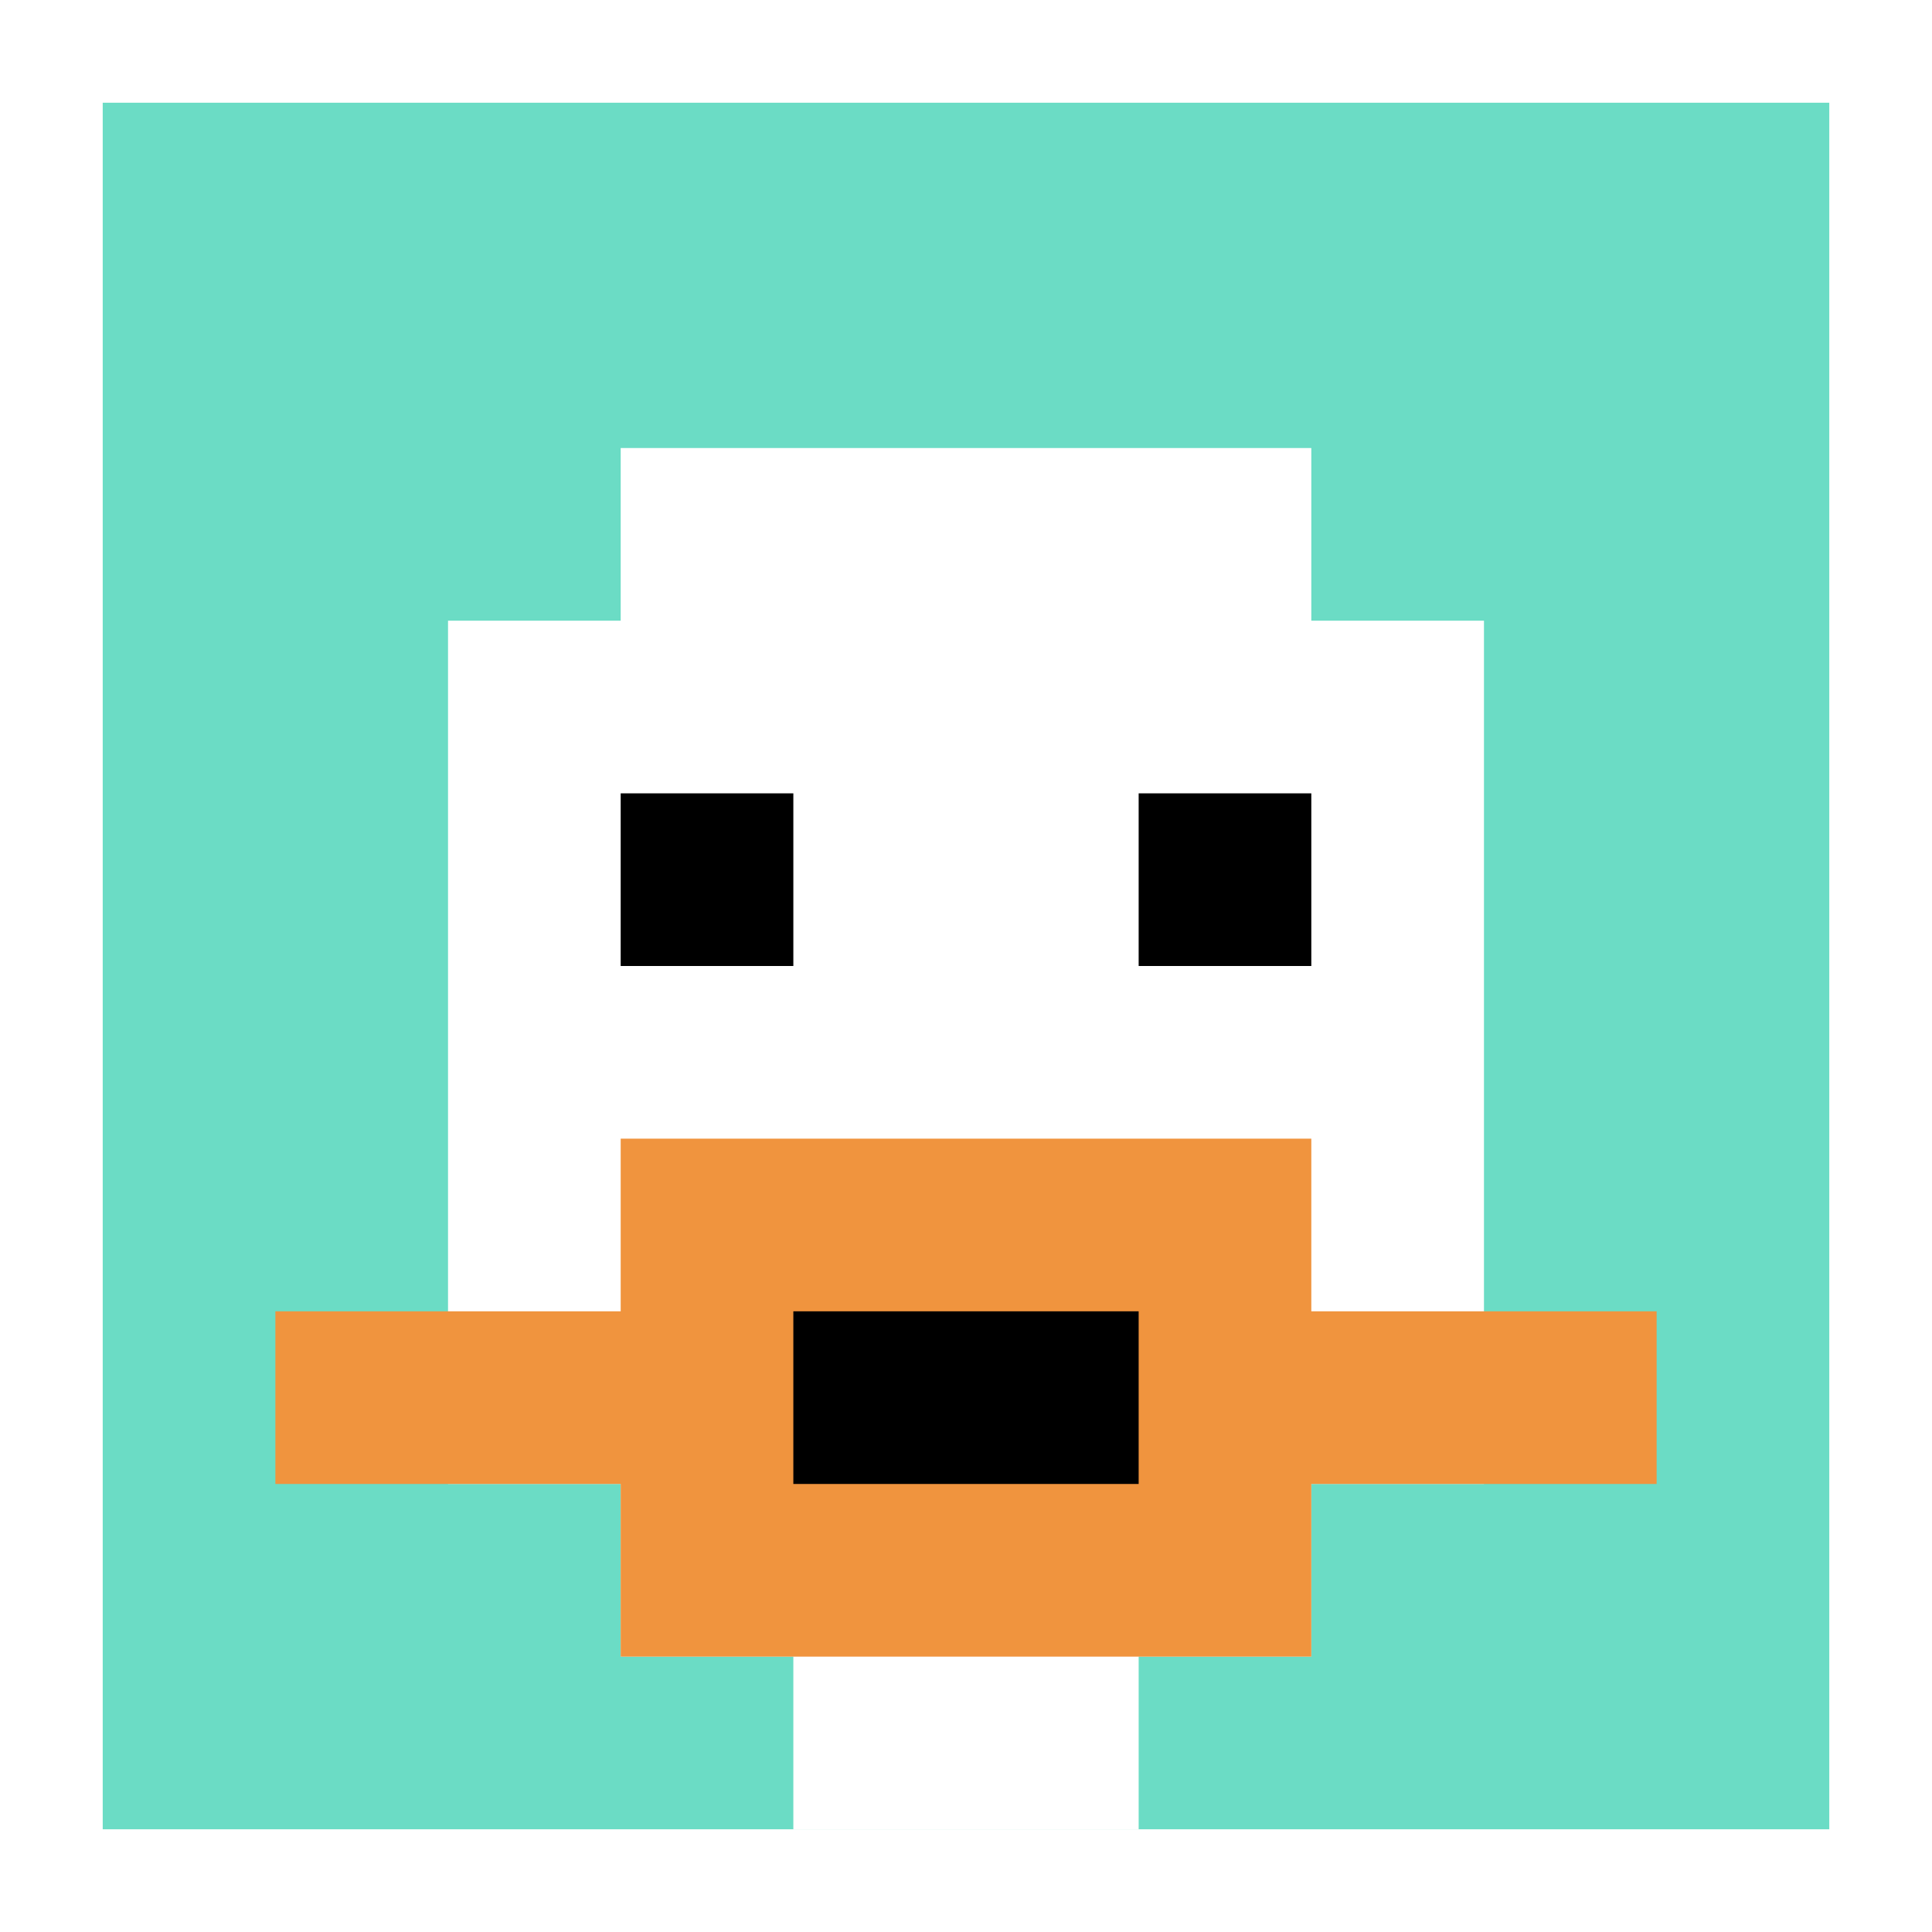
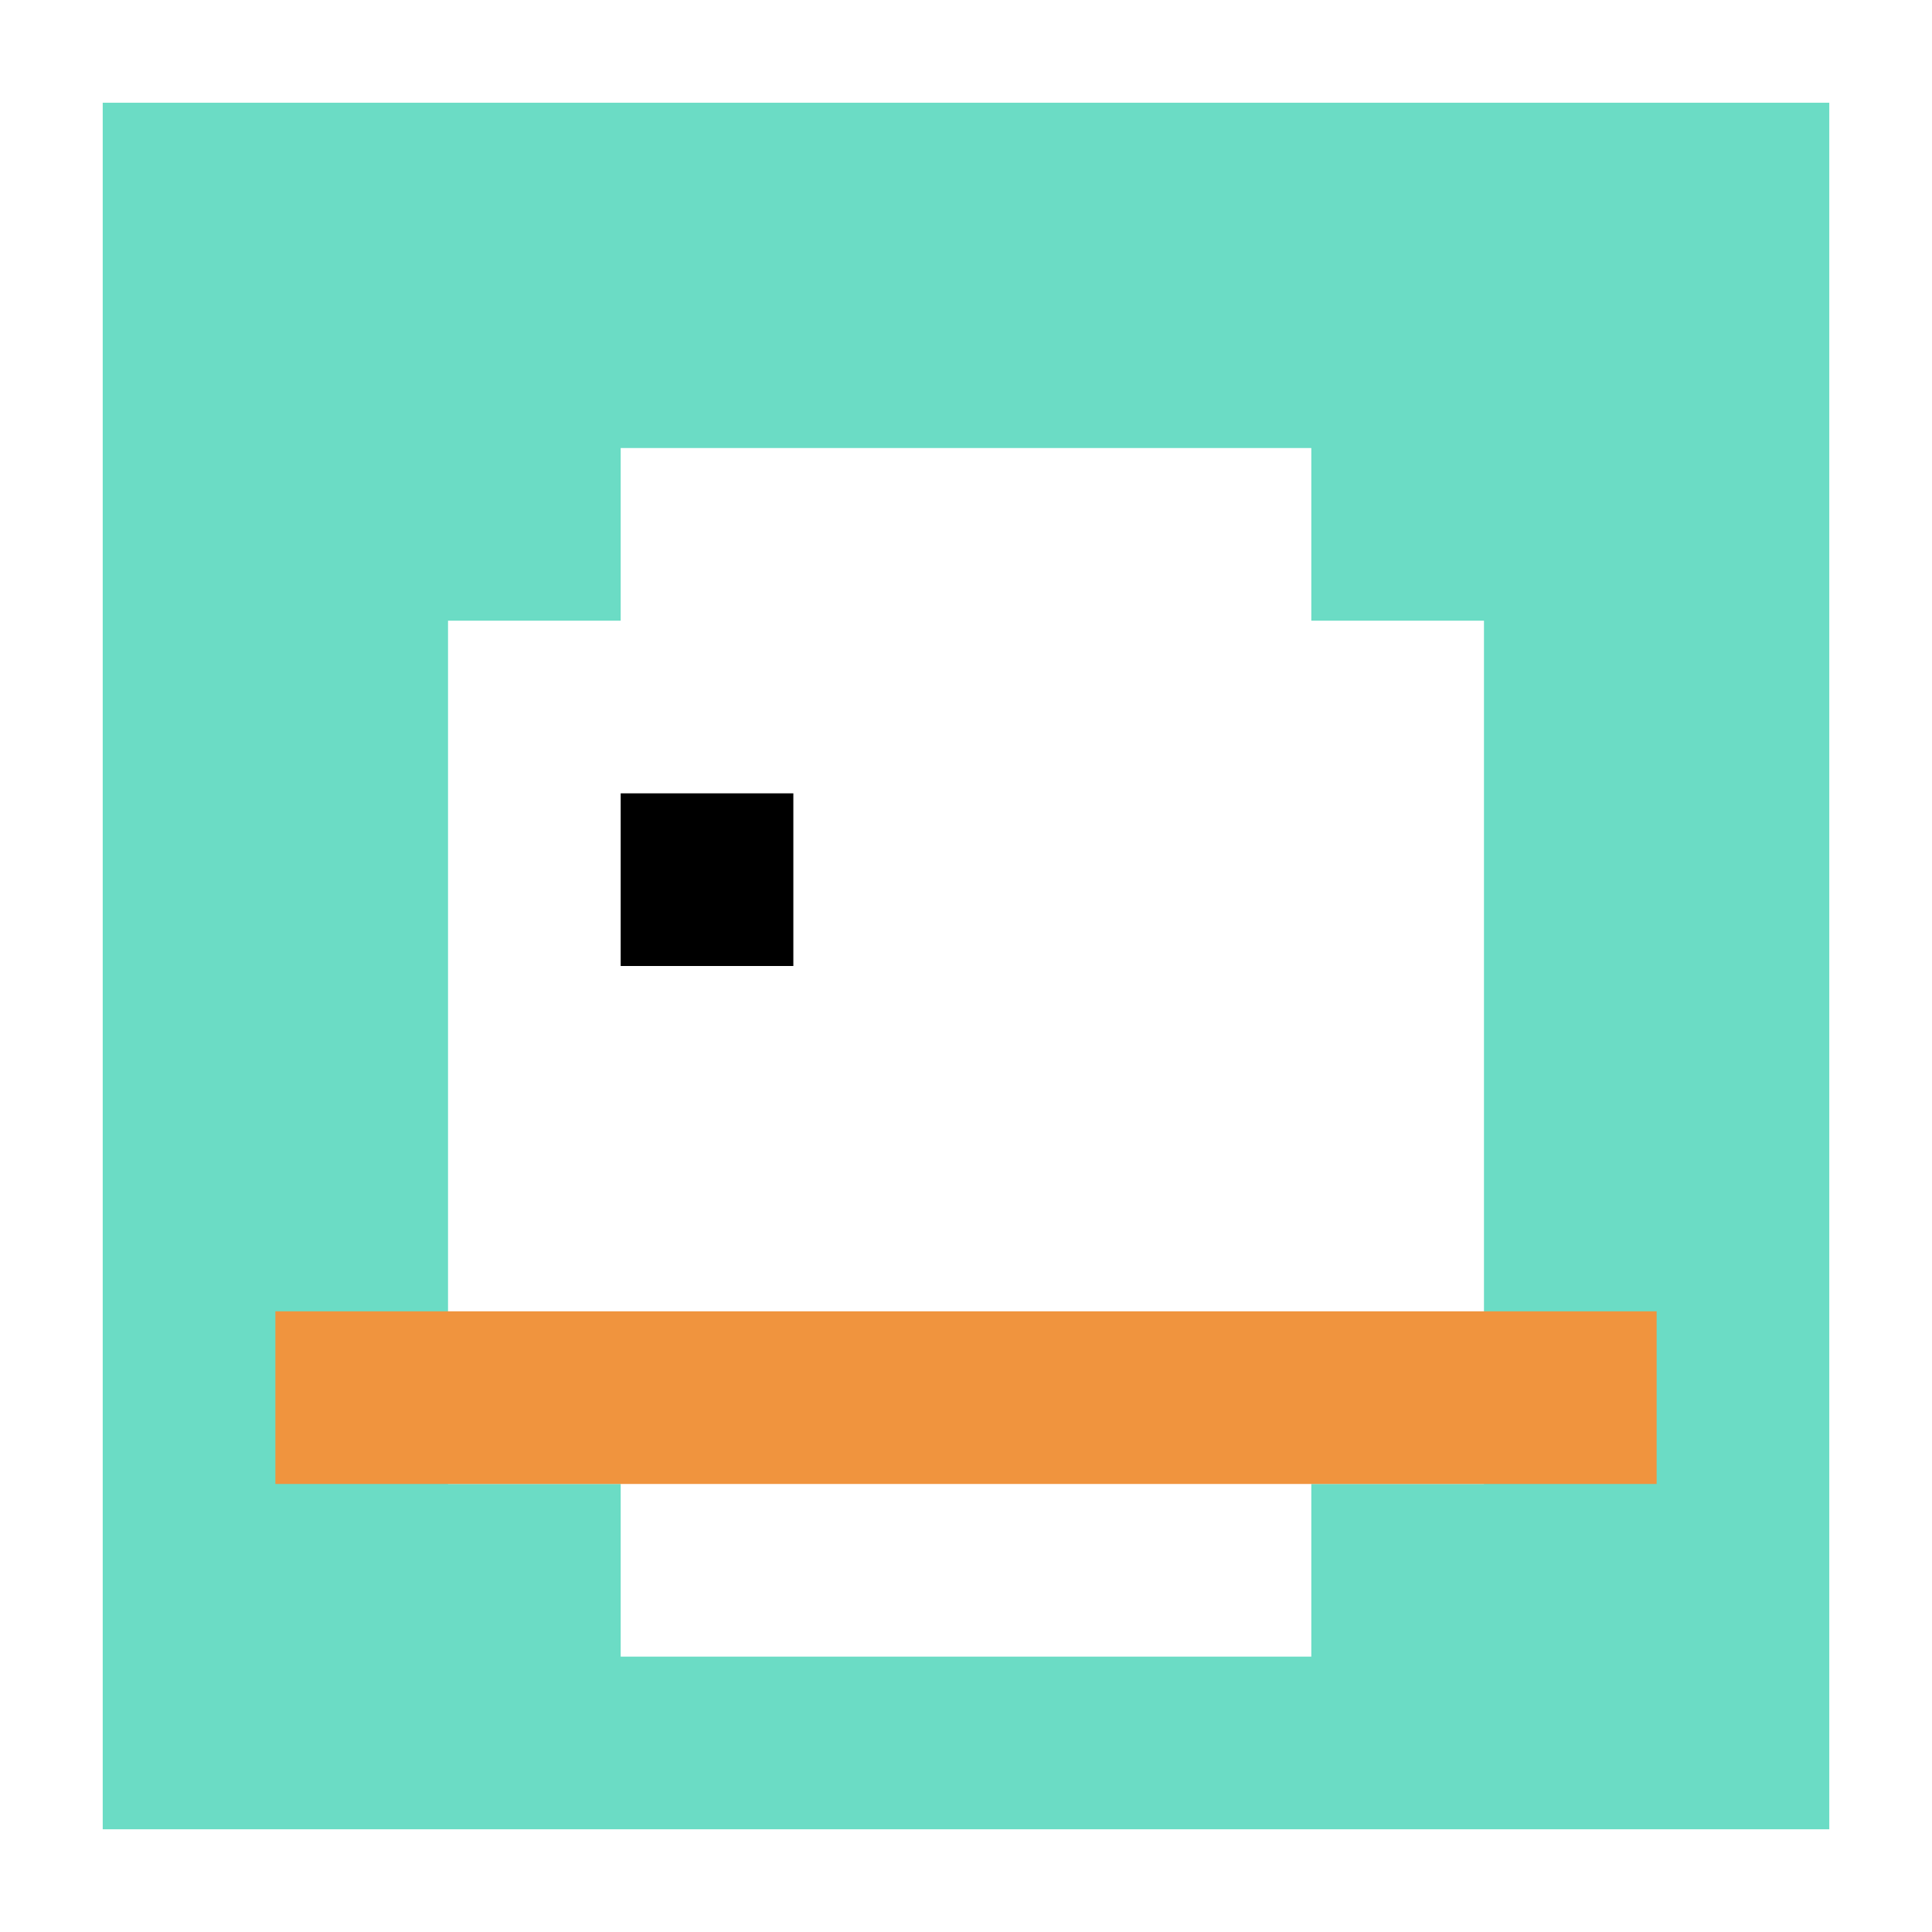
<svg xmlns="http://www.w3.org/2000/svg" version="1.1" width="884" height="884">
  <title>'goose-pfp-115858' by Dmitri Cherniak</title>
  <desc>seed=115858
backgroundColor=#ffffff
padding=24
innerPadding=47
timeout=300
dimension=1
border=false
Save=function(){return n.handleSave()}
frame=1483

Rendered at Wed Oct 04 2023 11:36:27 GMT+0800 (中国标准时间)
Generated in &lt;1ms
</desc>
  <defs />
  <rect width="100%" height="100%" fill="#ffffff" />
  <g>
    <g id="0-0">
      <rect x="47" y="47" height="790" width="790" fill="#6BDCC5" />
      <g>
        <rect id="47-47-3-2-4-7" x="284" y="205" width="316" height="553" fill="#ffffff" />
        <rect id="47-47-2-3-6-5" x="205" y="284" width="474" height="395" fill="#ffffff" />
-         <rect id="47-47-4-8-2-2" x="363" y="679" width="158" height="158" fill="#ffffff" />
        <rect id="47-47-1-7-8-1" x="126" y="600" width="632" height="79" fill="#F0943E" />
-         <rect id="47-47-3-6-4-3" x="284" y="521" width="316" height="237" fill="#F0943E" />
-         <rect id="47-47-4-7-2-1" x="363" y="600" width="158" height="79" fill="#000000" />
        <rect id="47-47-3-4-1-1" x="284" y="363" width="79" height="79" fill="#000000" />
-         <rect id="47-47-6-4-1-1" x="521" y="363" width="79" height="79" fill="#000000" />
      </g>
      <rect x="47" y="47" stroke="white" stroke-width="0" height="790" width="790" fill="none" />
    </g>
  </g>
</svg>